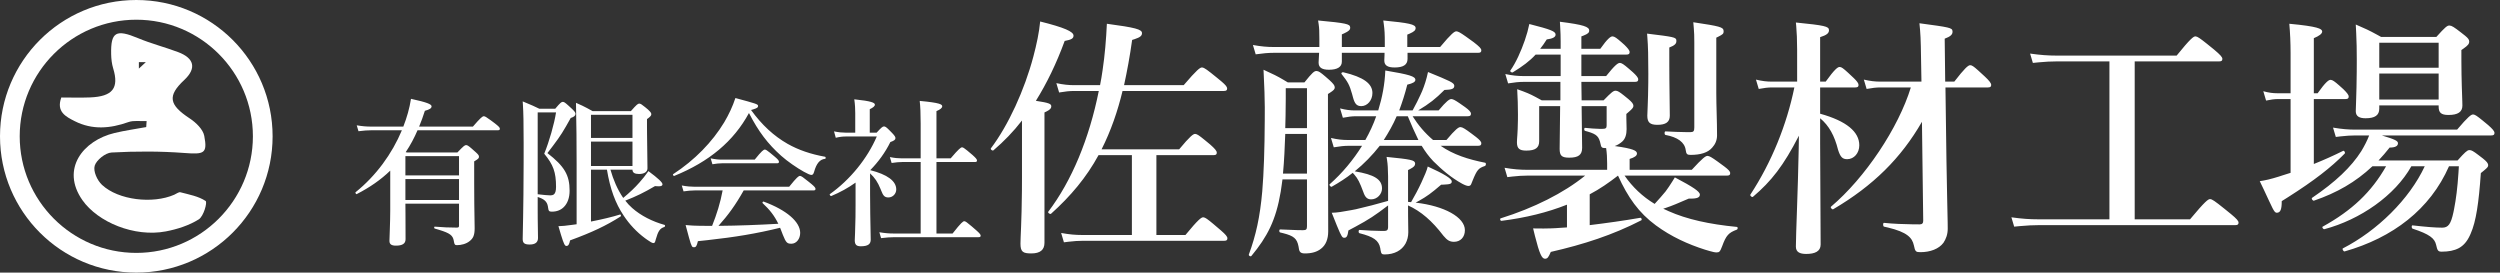
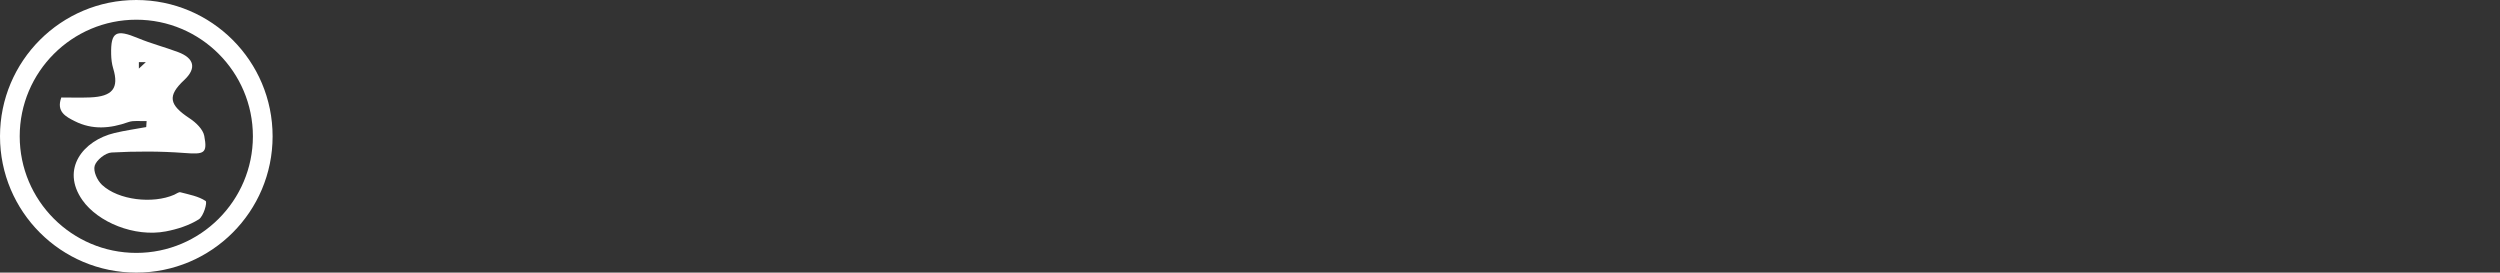
<svg xmlns="http://www.w3.org/2000/svg" width="376" height="41" viewBox="0 0 376 41">
  <rect x="0" y="0" width="376" height="41" fill="#333333" stroke="none" />
  <g fill="#FFF" fill-rule="evenodd" transform="translate(0 -.569)">
    <g transform="translate(0 .012)">
      <path d="M20.887,10.872 L20.887,9.906 L21.931,9.906 L20.887,10.872 Z M27.139,29.475 C26.885,29.408 26.516,29.708 26.203,29.845 C22.977,31.254 17.803,30.662 15.344,28.363 C14.614,27.681 13.994,26.299 14.244,25.479 C14.502,24.633 15.85,23.544 16.779,23.494 C20.413,23.298 24.085,23.29 27.713,23.564 C30.695,23.789 31.23,23.668 30.721,20.99 C30.535,20.016 29.484,18.992 28.537,18.37 C25.408,16.315 25.149,14.984 27.712,12.588 C29.569,10.853 29.256,9.316 26.783,8.391 C24.791,7.645 22.705,7.105 20.75,6.291 C17.443,4.914 16.643,5.34 16.718,8.717 C16.734,9.428 16.815,10.161 17.023,10.843 C17.927,13.808 16.95,15.079 13.533,15.21 C12.08,15.266 10.623,15.22 9.224,15.22 C8.433,17.356 9.883,18.096 11.251,18.786 C13.887,20.113 16.56,19.897 19.295,18.924 C20.114,18.632 21.127,18.808 22.051,18.769 C22.031,19.069 22.011,19.369 21.991,19.669 C20.406,19.96 18.801,20.183 17.238,20.556 C12.479,21.689 9.113,25.98 12.391,30.654 C14.717,33.971 20.211,36.258 24.942,35.36 C26.668,35.032 28.454,34.455 29.891,33.553 C30.633,33.087 31.205,30.971 30.929,30.787 C29.872,30.079 28.45,29.819 27.139,29.475 L27.139,29.475 Z" />
      <path d="M20.5,38.593 C10.83,38.593 2.964,30.726 2.964,21.057 C2.964,11.387 10.83,3.521 20.5,3.521 C30.17,3.521 38.036,11.387 38.036,21.057 C38.036,30.726 30.17,38.593 20.5,38.593 M20.5,0.557 C9.178,0.557 0,9.735 0,21.057 C0,32.379 9.178,41.557 20.5,41.557 C31.822,41.557 41,32.379 41,21.057 C41,9.735 31.822,0.557 20.5,0.557" />
    </g>
-     <path fill-rule="nonzero" d="M74.868,20.161 C75.108,20.161 75.18,20.089 75.18,19.921 C75.18,19.753 74.988,19.561 74.436,19.129 L73.804,18.656 C73.142,18.168 72.927,18.049 72.756,18.049 L72.711,18.053 C72.534,18.089 72.202,18.355 71.124,19.609 L63.036,19.609 C63.348,18.865 63.636,18.073 63.9,17.233 C64.62,17.041 64.908,16.849 64.908,16.561 C64.908,16.249 64.236,15.961 61.812,15.433 C61.596,16.849 61.188,18.265 60.66,19.609 L55.788,19.609 C55.14,19.609 54.516,19.561 53.652,19.417 L53.916,20.305 C54.684,20.209 55.284,20.161 55.86,20.161 L60.444,20.161 C58.956,23.713 56.556,27.001 53.484,29.473 C53.388,29.545 53.556,29.809 53.652,29.761 C55.62,28.753 57.276,27.601 58.692,26.233 L58.692,32.233 C58.692,33.985 58.572,36.361 58.572,36.793 C58.572,37.297 58.86,37.513 59.556,37.513 C60.492,37.513 60.996,37.225 60.996,36.553 L60.984,32.689 C60.981,32.239 60.977,31.746 60.972,31.201 L69.036,31.201 L69.036,34.489 C69.036,34.729 68.988,34.801 68.676,34.801 C67.476,34.801 66.684,34.753 65.388,34.657 C65.268,34.657 65.268,34.921 65.388,34.945 L66.06,35.143 C67.694,35.646 68.107,35.982 68.251,36.786 L68.268,36.889 C68.34,37.345 68.436,37.441 68.724,37.441 C69.372,37.441 70.116,37.249 70.62,36.841 C71.148,36.433 71.388,35.977 71.388,34.897 L71.333,31.21 C71.326,30.422 71.32,29.436 71.318,28.183 L71.316,24.841 L71.658,24.629 C71.992,24.409 72.036,24.309 72.036,24.121 C72.036,23.948 71.919,23.794 71.581,23.486 L70.913,22.892 C70.431,22.477 70.276,22.393 70.092,22.393 C69.9,22.393 69.708,22.537 68.796,23.497 L61.188,23.497 L61.02,23.449 C61.716,22.417 62.316,21.289 62.796,20.161 L74.868,20.161 Z M60.972,27.505 L69.036,27.505 L69.036,30.649 L60.972,30.649 L60.972,27.505 Z M60.972,26.953 L60.972,24.049 L69.036,24.049 L69.036,26.953 L60.972,26.953 Z M80.868,30.193 C81.858,30.508 82.278,30.886 82.406,31.624 L82.428,31.777 C82.5,32.305 82.572,32.401 83.004,32.401 C83.748,32.401 84.348,32.161 84.804,31.705 C85.356,31.153 85.668,30.313 85.668,29.257 C85.668,26.905 84.9,25.585 82.332,23.593 L83.203,22.453 C84.328,20.962 84.736,20.296 85.836,18.313 C86.364,18.145 86.556,17.953 86.556,17.689 C86.556,17.497 86.412,17.305 86.004,16.921 L85.472,16.432 C84.966,15.976 84.823,15.889 84.636,15.889 C84.444,15.889 84.252,16.033 83.508,16.921 L81.108,16.921 L80.136,16.463 C79.719,16.273 79.365,16.127 78.612,15.817 L78.644,16.268 C78.727,17.544 78.751,19.048 78.755,22.041 L78.754,24.95 C78.737,32.55 78.612,35.588 78.612,36.505 C78.612,37.105 78.852,37.345 79.668,37.345 C80.508,37.345 80.916,37.009 80.916,36.361 L80.874,33.493 C80.87,33.089 80.868,32.626 80.868,32.089 L80.868,30.193 Z M80.868,17.473 L83.628,17.473 C83.364,19.201 82.596,21.865 81.852,23.689 C83.22,25.345 83.628,26.473 83.628,28.681 C83.628,29.305 83.508,29.665 83.268,29.833 C83.148,29.905 82.98,29.953 82.788,29.953 C82.38,29.953 81.732,29.881 80.868,29.785 L80.868,17.473 Z M95.124,26.089 C95.124,26.545 95.46,26.737 96.108,26.737 C96.9,26.737 97.38,26.425 97.38,25.873 L97.316,20.723 C97.313,20.393 97.31,20.045 97.308,19.681 L97.308,18.481 L97.549,18.302 C97.86,18.058 97.956,17.913 97.956,17.737 C97.956,17.545 97.812,17.377 97.428,17.017 L97.008,16.67 C96.53,16.28 96.354,16.169 96.177,16.154 L96.132,16.153 C95.94,16.153 95.748,16.297 94.884,17.281 L89.124,17.281 L88.297,16.827 C87.795,16.557 87.459,16.398 86.628,16.033 C86.7,19.153 86.724,22.249 86.724,25.345 L86.724,34.297 L86.004,34.393 L86.004,34.393 C85.164,34.513 84.468,34.585 83.988,34.585 L84.371,35.88 C84.804,37.3 84.958,37.561 85.188,37.561 C85.476,37.561 85.62,37.321 85.74,36.721 C89.028,35.521 91.164,34.513 93.348,33.121 C93.444,33.049 93.372,32.785 93.252,32.833 C92.1,33.193 90.492,33.577 88.884,33.889 L88.884,26.089 L91.284,26.089 C91.764,28.993 92.556,31.153 93.804,33.001 C94.646,34.286 95.774,35.489 97.019,36.402 L97.332,36.625 C97.764,36.937 98.1,37.129 98.268,37.129 C98.46,37.129 98.532,37.009 98.628,36.577 C98.988,35.305 99.252,34.921 99.924,34.705 C100.044,34.657 100.068,34.417 99.948,34.393 C98.124,33.889 96.372,33.001 95.076,31.849 C94.692,31.513 94.356,31.153 94.044,30.745 C95.748,30.073 96.828,29.545 98.508,28.561 C99.468,28.657 99.636,28.513 99.636,28.273 C99.636,28.009 99.012,27.409 97.524,26.305 C97.068,26.953 96.636,27.505 96.156,28.033 C95.484,28.801 94.74,29.497 93.732,30.337 C92.844,29.041 92.244,27.601 91.812,26.089 L95.124,26.089 Z M95.124,25.537 L88.884,25.537 L88.884,21.865 L95.124,21.865 L95.124,25.537 Z M95.124,21.313 L88.884,21.313 L88.884,17.833 L95.124,17.833 L95.124,21.313 Z M122.34,29.209 C122.58,29.209 122.652,29.137 122.652,28.969 C122.652,28.815 122.491,28.62 122.057,28.256 L121.612,27.894 C120.777,27.22 120.522,27.044 120.333,27.026 L120.3,27.025 C120.132,27.025 119.844,27.217 118.692,28.657 L104.484,28.657 C103.908,28.657 103.308,28.609 102.54,28.465 L102.804,29.353 C103.476,29.257 103.98,29.209 104.484,29.209 L108.684,29.209 C108.348,31.033 107.796,32.809 107.1,34.537 L105.373,34.533 C104.472,34.523 103.965,34.492 103.116,34.417 L103.625,36.307 C104.027,37.753 104.097,37.753 104.388,37.753 C104.676,37.753 104.796,37.561 104.964,36.841 L106.34,36.695 C110.583,36.228 113.806,35.693 117.324,34.825 L117.414,35.042 L117.414,35.042 L117.735,35.873 C118.217,37.085 118.393,37.225 119.028,37.225 C119.772,37.225 120.348,36.505 120.348,35.593 C120.348,33.937 118.308,32.161 114.852,30.889 C114.732,30.841 114.612,31.057 114.708,31.129 C115.788,32.137 116.46,33.001 117.06,34.225 C114.06,34.393 111.06,34.513 108.06,34.537 C109.524,32.905 110.628,31.393 111.852,29.209 L122.34,29.209 Z M112.644,17.569 C114.084,20.377 115.5,22.225 117.492,24.001 C118.428,24.841 119.868,25.825 120.9,26.401 C121.428,26.689 121.836,26.881 122.028,26.881 C122.22,26.881 122.34,26.761 122.436,26.425 C122.796,25.129 123.324,24.529 124.092,24.457 C124.212,24.457 124.212,24.169 124.092,24.145 C121.956,23.761 120.108,23.137 118.452,22.201 C116.388,21.025 114.588,19.369 112.956,17.113 L113.267,17.023 C113.868,16.839 114.012,16.724 114.012,16.537 L114.01,16.471 C113.986,16.239 113.714,16.151 110.604,15.313 C110.196,16.561 109.62,17.785 108.924,18.961 C107.124,21.937 104.484,24.649 101.244,26.761 C101.148,26.833 101.292,27.073 101.412,27.025 C106.668,24.889 110.34,21.817 112.644,17.569 Z M108.612,24.577 C108.084,24.577 107.58,24.529 106.884,24.385 L107.148,25.273 C107.724,25.177 108.132,25.129 108.564,25.129 L116.844,25.129 C117.084,25.129 117.156,25.057 117.156,24.889 C117.156,24.721 116.964,24.505 116.508,24.121 L115.815,23.546 C115.381,23.194 115.204,23.082 115.056,23.066 L115.02,23.065 C114.852,23.065 114.564,23.257 113.508,24.577 L108.612,24.577 Z M128.676,28.033 L128.676,31.417 L128.664,33.222 C128.634,35.422 128.556,36.387 128.556,36.697 C128.556,37.345 128.796,37.609 129.444,37.609 C130.572,37.609 130.956,37.273 130.956,36.601 L130.885,32.727 C130.872,31.838 130.862,30.833 130.86,29.743 L130.86,26.641 C131.591,27.327 131.995,27.932 132.43,28.984 L132.54,29.257 C132.828,30.025 133.068,30.265 133.62,30.265 C134.268,30.265 134.796,29.713 134.796,29.065 C134.796,27.793 133.452,26.809 130.884,26.161 C132.108,24.913 133.14,23.497 133.908,21.937 C134.508,21.721 134.676,21.577 134.676,21.337 C134.676,21.145 134.532,20.953 134.172,20.569 L133.694,20.084 C133.273,19.669 133.132,19.585 132.948,19.585 C132.756,19.585 132.564,19.729 131.844,20.521 L130.812,20.521 L130.812,16.993 C131.316,16.753 131.58,16.537 131.58,16.321 L131.576,16.27 C131.529,16.022 131.088,15.774 128.484,15.505 C128.604,16.321 128.628,16.993 128.628,17.593 L128.628,20.521 L127.212,20.521 C126.684,20.521 126.156,20.473 125.436,20.329 L125.7,21.289 C126.3,21.145 126.756,21.097 127.212,21.097 L131.868,21.097 C130.452,24.409 127.836,27.625 124.812,29.761 C124.716,29.833 124.908,30.097 125.028,30.049 C126.348,29.497 127.572,28.825 128.676,28.033 Z M140.844,24.937 L146.628,24.937 C146.868,24.937 146.94,24.865 146.94,24.697 C146.94,24.529 146.748,24.313 146.268,23.881 L145.469,23.208 C145.032,22.85 144.86,22.744 144.717,22.73 L144.684,22.729 C144.516,22.729 144.228,22.921 142.98,24.385 L140.844,24.385 L140.844,17.281 C141.42,17.041 141.708,16.801 141.708,16.561 C141.708,16.273 141.42,16.033 138.324,15.745 C138.42,16.537 138.468,17.689 138.468,19.153 L138.468,24.385 L135.612,24.385 C135.084,24.385 134.556,24.337 133.836,24.193 L134.1,25.081 C134.748,24.985 135.228,24.937 135.708,24.937 L138.468,24.937 L138.468,35.689 L134.388,35.689 C133.74,35.689 133.116,35.641 132.252,35.497 L132.516,36.385 C133.308,36.289 133.908,36.241 134.508,36.241 L147.18,36.241 C147.42,36.241 147.492,36.169 147.492,36.001 C147.492,35.846 147.328,35.65 146.85,35.224 L146.137,34.607 C145.431,34.005 145.22,33.856 145.05,33.842 L145.02,33.841 C144.852,33.841 144.564,34.033 143.268,35.689 L140.844,35.689 L140.844,24.937 Z M165.676,23.029 C167.082,20.255 168.108,17.253 168.83,14.251 L184.068,14.251 C184.448,14.251 184.562,14.137 184.562,13.871 C184.562,13.64 184.334,13.352 183.729,12.835 L183.037,12.264 C181.584,11.078 181.146,10.763 180.837,10.722 L180.762,10.717 C180.496,10.717 180.04,11.021 178.026,13.377 L169.058,13.377 C169.514,11.287 169.932,9.045 170.274,6.575 L170.644,6.458 C171.49,6.176 171.756,5.951 171.756,5.549 C171.756,4.979 170.73,4.713 166.474,4.143 C166.36,6.537 166.17,8.855 165.828,11.135 L165.652,12.27 C165.59,12.645 165.524,13.016 165.448,13.377 L161.534,13.377 C160.736,13.377 159.938,13.301 158.874,13.073 L159.292,14.479 C160.204,14.327 160.85,14.251 161.534,14.251 L165.258,14.251 C163.814,21.433 161.192,27.779 157.658,32.415 C157.544,32.567 157.924,32.833 158.076,32.719 C161.04,30.059 163.396,27.247 165.22,23.903 L170.236,23.903 L170.236,35.911 L162.712,35.911 C161.762,35.911 160.85,35.835 159.596,35.607 L160.014,37.013 L160.732,36.923 C161.526,36.831 162.176,36.785 162.826,36.785 L184.106,36.785 C184.486,36.785 184.6,36.671 184.6,36.405 C184.6,36.156 184.335,35.842 183.651,35.245 L182.511,34.274 C181.604,33.514 181.28,33.29 181.026,33.256 L180.952,33.251 C180.686,33.251 180.23,33.555 178.292,35.911 L173.922,35.911 L173.922,23.903 L182.51,23.903 C182.89,23.903 183.004,23.789 183.004,23.523 C183.004,23.257 182.7,22.915 182.016,22.307 L181.185,21.622 C180.348,20.939 180.039,20.732 179.779,20.712 L179.736,20.711 C179.47,20.711 179.014,21.015 177.342,23.029 L165.676,23.029 Z M153.706,18.697 L153.706,27.323 L153.697,29.315 C153.655,33.928 153.478,36.332 153.478,37.203 C153.478,38.457 153.858,38.685 155.112,38.685 C156.442,38.685 157.088,38.153 157.088,37.089 L157.088,17.481 L157.405,17.33 C157.924,17.066 158.114,16.858 158.114,16.569 C158.114,16.189 157.81,16.037 155.796,15.733 C157.43,13.111 158.874,10.147 160.128,6.727 C161.154,6.537 161.458,6.347 161.458,5.929 C161.458,5.321 160.09,4.713 156.442,3.801 C156.29,5.435 155.91,7.221 155.416,9.083 C154.086,14.099 151.654,19.419 149.032,22.877 C148.918,23.029 149.26,23.295 149.412,23.181 C150.97,21.851 152.414,20.369 153.706,18.697 Z M211.77,30.933 L211.77,26.145 L212.08,25.99 C212.639,25.697 212.834,25.488 212.834,25.195 L212.83,25.116 C212.778,24.65 212.181,24.529 208.54,24.169 L208.606,24.585 C208.731,25.411 208.735,25.81 208.768,27.095 L208.768,30.781 C207.172,31.237 205.462,31.693 203.942,32.035 L203.257,32.169 C202.035,32.403 201.001,32.567 200.294,32.567 L201.08,34.531 C201.788,36.26 201.899,36.329 202.194,36.329 C202.536,36.329 202.688,36.063 202.802,35.227 L203.853,34.668 C205.879,33.577 206.799,32.974 208.768,31.465 L208.768,34.771 C208.768,35.151 208.578,35.303 208.198,35.303 L207.644,35.299 C206.761,35.286 205.655,35.244 204.474,35.151 C204.284,35.151 204.284,35.607 204.474,35.645 C206.564,36.177 207.362,36.709 207.59,37.887 L207.632,38.167 C207.729,38.749 207.837,38.837 208.236,38.837 C209.718,38.837 210.82,38.229 211.39,37.203 C211.656,36.709 211.808,36.139 211.808,35.493 L211.776,33.115 C211.772,32.676 211.77,32.139 211.77,31.465 C213.708,32.339 215.38,33.783 217.09,36.025 C217.66,36.709 218.04,36.937 218.686,36.937 C219.636,36.937 220.32,36.253 220.32,35.189 C220.32,33.251 217.242,31.541 212.91,31.047 L213.403,30.777 C214.567,30.128 215.273,29.623 216.748,28.349 L217.125,28.336 C218.159,28.292 218.344,28.197 218.344,27.855 C218.344,27.437 217.242,26.753 214.734,25.613 C214.62,26.145 214.24,27.019 213.784,28.007 C213.328,28.995 212.72,30.135 212.226,30.971 L211.77,30.933 Z M213.822,22.497 C214.354,23.371 214.886,24.093 215.57,24.815 C216.862,26.107 218.306,27.323 219.902,28.197 C220.32,28.425 220.662,28.539 220.852,28.539 C221.08,28.539 221.232,28.425 221.308,28.159 L221.489,27.708 C222.142,26.102 222.378,25.851 223.322,25.537 C223.512,25.461 223.55,25.081 223.36,25.043 C220.852,24.549 218.572,23.827 216.672,22.497 L222.296,22.497 C222.676,22.497 222.79,22.383 222.79,22.117 C222.79,21.873 222.535,21.597 221.994,21.172 L221.293,20.642 C220.361,19.949 219.973,19.711 219.686,19.687 L219.636,19.685 C219.37,19.685 218.914,19.989 217.546,21.623 L215.532,21.623 C214.316,20.597 213.29,19.381 212.454,18.051 L220.738,18.051 C221.118,18.051 221.232,17.937 221.232,17.671 C221.232,17.405 220.928,17.101 220.358,16.683 L219.499,16.083 C218.881,15.664 218.567,15.492 218.323,15.469 L218.268,15.467 C218.002,15.467 217.546,15.771 216.368,17.177 L213.29,17.177 C215,16.151 215.912,15.429 217.242,14.099 C218.382,14.061 218.724,13.909 218.724,13.491 L218.72,13.421 C218.671,13.011 218.12,12.769 214.772,11.401 C214.544,12.503 214.24,13.415 213.898,14.251 L213.664,14.777 C213.342,15.486 212.971,16.234 212.454,17.177 L210.44,17.177 C210.896,15.961 211.314,14.669 211.656,13.301 C212.492,13.111 212.872,12.883 212.872,12.579 C212.872,12.047 211.96,11.781 208.35,11.173 C208.274,13.225 207.894,15.201 207.286,17.177 L203.752,17.177 C203.106,17.177 202.422,17.101 201.548,16.873 L201.966,18.279 C202.764,18.127 203.334,18.051 203.942,18.051 L206.982,18.051 C206.564,19.267 205.994,20.483 205.348,21.623 L202.65,21.623 C201.89,21.623 201.168,21.547 200.18,21.319 L200.598,22.725 C201.51,22.573 202.156,22.497 202.84,22.497 L204.854,22.497 C203.524,24.625 201.89,26.601 199.99,28.273 C199.838,28.387 200.142,28.729 200.294,28.653 C201.434,28.007 202.498,27.323 203.448,26.563 L203.685,26.822 C204.237,27.455 204.508,28.009 205.044,29.451 C205.31,30.249 205.652,30.553 206.222,30.553 C207.134,30.553 207.856,29.755 207.856,28.919 C207.856,27.551 206.716,26.829 203.752,26.335 C205.158,25.195 206.412,23.903 207.514,22.497 L213.822,22.497 Z M208.122,21.623 C208.844,20.483 209.528,19.305 210.06,18.051 L211.732,18.051 C212.226,19.267 212.758,20.445 213.328,21.623 L208.122,21.623 Z M201.814,8.513 L208.236,8.513 L208.232,8.865 C208.222,9.288 208.198,9.531 208.198,9.653 C208.198,10.413 208.692,10.717 209.756,10.717 C211.01,10.717 211.694,10.337 211.694,9.425 L211.694,8.513 L222.296,8.513 C222.676,8.513 222.79,8.399 222.79,8.133 C222.79,7.867 222.486,7.563 221.65,6.917 L220.45,6.051 C219.634,5.477 219.312,5.301 219.068,5.284 L219.028,5.283 C218.762,5.283 218.306,5.587 216.596,7.639 L211.656,7.639 L211.656,5.777 L212.002,5.632 C212.682,5.333 212.91,5.118 212.91,4.789 C212.91,4.219 211.922,4.029 208.046,3.649 L208.118,4.161 C208.246,5.114 208.274,5.695 208.274,7.031 L208.274,7.639 L201.814,7.639 L201.814,5.739 L202.152,5.59 C202.864,5.262 203.068,5.05 203.068,4.751 L203.063,4.649 C203.013,4.197 202.498,4.039 198.242,3.649 L198.331,4.243 C198.41,4.806 198.432,5.211 198.432,6.461 L198.432,7.639 L191.554,7.639 C190.604,7.639 189.692,7.563 188.438,7.335 L188.856,8.741 C189.92,8.589 190.756,8.513 191.554,8.513 L198.394,8.513 L198.319,9.935 C198.318,9.958 198.318,9.977 198.318,9.995 C198.318,10.717 198.812,11.059 199.876,11.059 C201.13,11.059 201.814,10.641 201.814,9.843 L201.814,8.513 Z M196.57,27.551 L196.57,34.581 C196.57,35.075 196.456,35.189 195.962,35.189 L195.158,35.179 C194.514,35.163 193.803,35.128 192.542,35.075 C192.352,35.075 192.352,35.493 192.542,35.531 L192.973,35.635 C194.599,36.05 195.071,36.449 195.301,37.646 L195.354,37.963 C195.43,38.495 195.658,38.685 196.266,38.685 C197.292,38.685 198.09,38.457 198.698,37.963 C199.382,37.431 199.762,36.557 199.762,35.379 L199.724,16.797 L199.724,16.797 L199.724,14.707 L200.014,14.524 C200.579,14.16 200.75,13.982 200.75,13.719 C200.75,13.415 200.522,13.149 199.952,12.617 L199.339,12.081 C198.591,11.439 198.317,11.267 198.027,11.25 L197.976,11.249 C197.672,11.249 197.368,11.477 196.19,12.959 L193.682,12.959 L193.003,12.553 C192.059,11.997 191.536,11.747 190.034,11.059 L190.177,14.419 C190.212,15.406 190.224,16.029 190.224,16.721 L190.219,18.555 C190.196,23.095 190.079,26.513 189.844,29.337 C189.502,33.213 188.894,35.949 187.83,38.837 C187.754,39.027 188.096,39.217 188.21,39.065 C190.604,36.177 191.896,33.707 192.618,29.413 C192.694,28.843 192.808,28.197 192.884,27.551 L196.57,27.551 Z M196.57,19.837 L193.302,19.837 L193.348,18.015 C193.366,17.177 193.378,16.303 193.378,15.391 L193.378,13.833 L196.57,13.833 L196.57,19.837 Z M196.57,20.711 L196.57,26.677 L192.96,26.677 C193.15,24.701 193.226,22.687 193.302,20.711 L196.57,20.711 Z M206.412,14.555 C206.412,13.149 205.082,12.161 202.042,11.439 C201.852,11.401 201.662,11.553 201.776,11.705 C202.722,12.887 202.977,13.379 203.342,14.674 L203.486,15.201 C203.752,16.189 204.056,16.531 204.74,16.531 C205.652,16.531 206.412,15.657 206.412,14.555 Z M239.092,29.793 C240.612,28.995 241.98,28.045 243.348,26.981 C244.83,30.249 246.464,32.567 249.048,34.467 C251.366,36.177 253.912,37.317 256.42,38.115 L257.127,38.324 C257.56,38.448 257.915,38.533 258.168,38.533 C258.586,38.533 258.7,38.419 259.004,37.621 C259.612,35.949 259.992,35.569 261.208,35.113 C261.398,35.037 261.398,34.695 261.208,34.695 C257.073,34.296 253.7,33.55 250.956,32.327 L250.568,32.149 C250.416,32.073 250.302,32.035 250.15,31.959 L250.563,31.825 C251.56,31.492 252.345,31.143 253.988,30.439 C255.318,30.477 255.66,30.249 255.66,29.831 C255.66,29.375 254.634,28.691 251.898,27.247 L251.518,27.862 C251.155,28.441 250.834,28.919 250.492,29.375 L249.746,30.249 C249.485,30.553 249.2,30.876 248.858,31.237 C247.034,30.135 245.514,28.691 244.336,26.981 L259.726,26.981 C260.106,26.981 260.22,26.867 260.22,26.601 C260.22,26.355 259.961,26.077 259.353,25.617 L258.304,24.848 C257.455,24.239 257.107,24.039 256.845,24.018 L256.8,24.017 C256.534,24.017 256.078,24.321 254.444,26.107 L245.096,26.107 L245.096,24.473 C245.856,24.245 246.198,23.979 246.198,23.675 L246.194,23.606 C246.151,23.253 245.71,22.927 242.854,22.535 C243.31,22.383 243.69,22.117 243.994,21.851 C244.45,21.433 244.64,20.787 244.64,19.989 C244.64,19.514 244.614,18.88 244.605,18.375 L244.602,17.709 L245.019,17.349 C245.496,16.93 245.666,16.736 245.666,16.493 C245.666,16.189 245.438,15.923 244.906,15.467 L244.259,14.942 C243.573,14.395 243.306,14.233 243.025,14.214 L242.968,14.213 C242.664,14.213 242.36,14.441 241.182,15.657 L237.876,15.657 L237.838,12.883 L245.894,12.883 C246.274,12.883 246.388,12.769 246.388,12.503 C246.388,12.237 246.084,11.895 245.59,11.439 L244.936,10.869 C244.232,10.267 243.927,10.059 243.666,10.035 L243.614,10.033 C243.348,10.033 242.892,10.337 241.562,12.009 L237.838,12.009 L237.838,8.779 L244.602,8.779 C244.982,8.779 245.096,8.665 245.096,8.399 C245.096,8.133 244.792,7.791 244.336,7.335 L243.842,6.896 C243.157,6.297 242.84,6.073 242.569,6.046 L242.512,6.043 C242.246,6.043 241.79,6.347 240.688,7.905 L237.838,7.905 L237.838,6.043 L238.161,5.921 C238.841,5.651 239.016,5.468 239.016,5.169 C239.016,4.599 238.218,4.295 234.608,3.839 L234.653,4.589 C234.699,5.404 234.722,6.034 234.722,6.803 L234.722,7.905 L231.644,7.905 C231.986,7.487 232.29,7.031 232.632,6.499 C233.506,6.385 233.962,6.157 233.962,5.777 C233.962,5.283 233.278,5.017 230.01,4.181 C229.858,4.941 229.63,5.777 229.326,6.651 C228.756,8.285 227.996,9.995 227.16,11.173 C227.046,11.325 227.388,11.553 227.54,11.439 C229.022,10.527 230.048,9.767 230.96,8.779 L234.722,8.779 L234.722,12.009 L229.098,12.009 C228.3,12.009 227.464,11.933 226.4,11.705 L226.818,13.111 C227.768,12.959 228.452,12.883 229.174,12.883 L234.684,12.883 L234.684,15.657 L231.872,15.657 L230.929,15.144 C230.065,14.684 229.581,14.479 228.186,13.985 C228.262,15.277 228.3,16.531 228.3,17.785 L228.295,18.618 C228.269,20.743 228.148,21.354 228.148,21.965 C228.148,22.915 228.528,23.219 229.554,23.219 C230.922,23.219 231.492,22.801 231.492,21.813 L231.492,16.531 L234.646,16.531 L234.57,22.953 L234.57,22.953 C234.57,23.979 234.874,24.283 236.014,24.283 C237.382,24.283 237.952,23.865 237.952,22.801 L237.876,16.531 L237.876,16.531 L241.638,16.531 L241.638,19.419 C241.638,19.837 241.524,19.951 240.954,19.951 L240.518,19.946 C239.928,19.932 239.29,19.89 238.408,19.799 C238.218,19.761 238.218,20.217 238.408,20.255 L238.808,20.366 C240.174,20.768 240.482,21.116 240.726,22.231 C240.802,22.725 240.954,22.839 241.372,22.839 L241.562,22.839 C241.676,23.599 241.714,24.321 241.714,25.157 L241.714,26.107 L229.63,26.107 C228.642,26.107 227.616,26.031 226.286,25.803 L226.704,27.209 L227.468,27.119 C228.31,27.027 228.997,26.981 229.706,26.981 L238.408,26.981 C235.178,29.603 230.694,31.845 225.716,33.403 C225.526,33.441 225.64,33.821 225.83,33.783 C229.44,33.327 232.708,32.529 235.672,31.351 L235.672,34.771 L234.368,34.856 C234.23,34.866 234.095,34.875 233.962,34.885 L233.24,34.916 C232.625,34.938 231.868,34.949 230.58,34.923 L230.861,36.069 C231.543,38.767 231.895,39.483 232.366,39.483 C232.746,39.483 232.898,39.255 233.24,38.457 C238.218,37.317 242.55,35.911 246.844,33.707 C246.996,33.631 246.882,33.289 246.692,33.327 C244.298,33.745 241.6,34.125 239.092,34.429 L239.092,29.793 Z M251.062,7.715 C251.86,7.411 252.126,7.145 252.126,6.765 L252.123,6.625 C252.091,6.184 251.734,6.109 247.718,5.625 L247.758,6.098 C247.877,7.585 247.908,9.019 247.908,11.667 L247.901,13.044 C247.871,15.935 247.756,17.445 247.756,17.975 C247.756,19.001 248.174,19.343 249.276,19.343 C250.53,19.343 251.138,18.925 251.138,17.975 L251.074,12.492 C251.069,11.795 251.065,11.043 251.063,10.242 L251.062,7.715 Z M254.824,19.723 C254.824,20.293 254.71,20.445 254.216,20.445 L253.649,20.441 C252.733,20.43 251.549,20.393 250.492,20.331 C250.302,20.331 250.302,20.825 250.492,20.863 C252.316,21.205 253.38,21.965 253.532,23.143 C253.608,23.751 253.76,23.865 254.254,23.865 C255.774,23.865 256.876,23.523 257.522,22.763 C257.94,22.307 258.244,21.699 258.244,20.939 C258.244,18.659 258.13,16.569 258.13,14.593 L258.13,6.233 L258.45,6.077 C259.116,5.745 259.232,5.62 259.232,5.321 L259.228,5.196 C259.182,4.657 258.709,4.517 254.672,3.915 L254.749,4.813 C254.804,5.502 254.824,5.987 254.824,6.955 L254.824,19.723 Z M273.748,18.355 C275.078,19.457 275.914,20.977 276.446,23.105 C276.788,24.169 277.092,24.511 277.814,24.511 C278.84,24.511 279.638,23.599 279.638,22.421 C279.638,20.407 277.738,18.773 273.748,17.671 L273.748,13.719 L279.03,13.719 C279.41,13.719 279.524,13.605 279.524,13.339 C279.524,13.097 279.273,12.761 278.827,12.331 L277.951,11.509 C277.25,10.865 276.973,10.663 276.719,10.642 L276.674,10.641 C276.408,10.641 275.952,10.945 274.584,12.845 L273.748,12.845 L273.748,6.157 C274.736,5.853 275.078,5.549 275.078,5.131 L275.075,5.057 C275.033,4.547 274.457,4.388 270.1,3.953 L270.152,4.475 C270.245,5.514 270.28,6.545 270.288,8.033 L270.29,12.845 L266.452,12.845 C265.73,12.845 265.046,12.769 264.096,12.541 L264.514,13.947 C265.312,13.795 265.92,13.719 266.528,13.719 L269.872,13.719 C268.732,19.305 266.452,24.967 263.26,29.831 C263.146,29.983 263.488,30.287 263.64,30.173 C266.414,27.817 268.238,25.499 270.556,20.977 L270.526,22.938 C270.41,29.164 270.1,35.941 270.1,37.659 C270.1,38.495 270.708,38.761 271.658,38.761 C272.95,38.761 273.824,38.381 273.824,37.355 L273.748,22.117 L273.748,22.117 L273.748,18.355 Z M289.252,33.783 C289.252,34.125 289.1,34.315 288.72,34.315 L287.639,34.307 C286.335,34.289 284.736,34.233 283.362,34.087 C283.172,34.049 283.172,34.619 283.362,34.657 L283.949,34.79 C286.843,35.486 287.596,36.326 287.846,37.469 C288.036,38.419 288.15,38.495 288.834,38.495 C290.316,38.495 291.608,38.001 292.292,37.089 C292.672,36.519 292.938,35.835 292.938,34.961 L292.93,34.056 C292.903,32.209 292.812,29.169 292.748,24.777 L292.596,13.719 L298.98,13.719 C299.36,13.719 299.474,13.605 299.474,13.339 C299.474,13.073 299.17,12.693 298.524,12.085 L297.498,11.145 C296.812,10.532 296.566,10.375 296.32,10.375 L296.264,10.379 C295.988,10.423 295.487,10.823 293.926,12.845 L292.558,12.845 L292.482,6.385 C293.318,6.081 293.66,5.777 293.66,5.359 L293.657,5.249 C293.622,4.743 293.2,4.671 288.682,4.067 L288.78,5.108 C288.838,5.81 288.868,6.45 288.892,7.507 L288.986,12.845 L282.792,12.845 C282.032,12.845 281.31,12.769 280.322,12.541 L280.74,13.947 C281.576,13.795 282.184,13.719 282.83,13.719 L287.39,13.719 C285.528,19.799 280.512,27.323 275.382,31.655 C275.23,31.769 275.572,32.149 275.724,32.035 C281.728,28.501 285.908,24.359 289.062,18.887 L289.252,33.783 Z M317.258,33.555 L306.542,33.555 C305.326,33.555 304.11,33.479 302.514,33.251 L302.932,34.657 L303.783,34.575 C304.868,34.477 305.774,34.429 306.656,34.429 L336.182,34.429 C336.562,34.429 336.676,34.315 336.676,34.049 C336.676,33.798 336.407,33.481 335.52,32.747 L334.556,31.966 C333.09,30.79 332.707,30.534 332.417,30.516 L332.382,30.515 C332.116,30.515 331.66,30.819 329.38,33.555 L321.058,33.555 L321.058,9.805 L333.75,9.805 C334.13,9.805 334.244,9.691 334.244,9.425 C334.244,9.159 333.94,8.817 332.99,8.019 L331.912,7.147 C330.868,6.313 330.511,6.081 330.25,6.047 L330.178,6.043 C329.912,6.043 329.456,6.347 327.366,8.931 L309.316,8.931 C308.1,8.931 306.922,8.855 305.326,8.627 L305.744,10.033 L306.634,9.943 C307.623,9.851 308.45,9.805 309.278,9.805 L317.258,9.805 L317.258,33.555 Z M368.33,25.575 L369.812,25.575 L369.755,26.53 C369.605,28.832 369.392,30.492 369.09,32.035 L368.997,32.491 C368.612,34.287 368.219,34.809 367.304,34.809 C366.278,34.809 364.872,34.695 362.858,34.467 C362.668,34.429 362.668,34.885 362.858,34.961 C365.404,35.797 366.164,36.405 366.392,37.393 C366.582,38.267 366.696,38.419 367.228,38.419 C368.254,38.419 369.09,38.267 369.812,37.887 C370.514,37.501 371.053,36.888 371.491,35.93 L371.598,35.683 C372.396,33.897 372.814,31.047 373.118,26.601 L373.656,26.161 C374.151,25.744 374.22,25.63 374.22,25.423 C374.22,25.119 373.992,24.853 373.422,24.397 L372.766,23.893 C371.973,23.292 371.716,23.143 371.408,23.143 L371.328,23.148 C371.045,23.191 370.698,23.486 369.622,24.701 L357.728,24.701 C358.298,24.093 358.868,23.447 359.4,22.763 C360.236,22.763 360.654,22.535 360.654,22.117 C360.654,21.775 360.274,21.547 358.222,20.939 L374.676,20.939 C375.056,20.939 375.17,20.825 375.17,20.559 C375.17,20.293 374.866,19.951 374.22,19.381 L373.389,18.696 C372.552,18.013 372.243,17.806 371.983,17.786 L371.94,17.785 C371.674,17.785 371.218,18.089 369.546,20.065 L354.232,20.065 C353.244,20.065 352.218,19.989 350.888,19.761 L351.306,21.167 L352.054,21.077 C352.887,20.985 353.59,20.939 354.27,20.939 L356.322,20.939 C356.018,21.737 355.6,22.535 355.144,23.295 C353.624,25.689 351.268,27.931 347.734,30.325 C347.582,30.439 347.848,30.819 348.038,30.743 C351.458,29.565 354.27,27.969 356.816,25.575 L358.868,25.575 C356.664,29.451 353.738,32.225 349.33,34.657 C349.178,34.733 349.406,35.075 349.596,35.037 C354.992,33.593 360.198,29.983 362.668,25.575 L364.682,25.575 C362.364,30.553 357.538,35.265 352.37,37.925 C352.218,38.001 352.446,38.419 352.636,38.381 C359.856,36.329 365.48,32.073 368.33,25.575 Z M348,15.467 L352.75,15.467 C353.13,15.467 353.244,15.353 353.244,15.087 C353.244,14.821 352.94,14.479 352.446,13.985 L351.81,13.415 C351.125,12.813 350.821,12.605 350.56,12.581 L350.508,12.579 C350.242,12.579 349.786,12.883 348.57,14.593 L348,14.593 L348,6.309 C348.836,5.967 349.254,5.625 349.254,5.321 L349.251,5.27 C349.209,4.907 348.635,4.542 344.314,4.143 C344.428,5.473 344.504,6.917 344.504,8.589 L344.504,14.593 L342.49,14.593 C341.844,14.593 341.236,14.517 340.4,14.289 L340.818,15.695 C341.54,15.543 342.072,15.467 342.604,15.467 L344.504,15.467 L344.504,26.563 L343.299,26.943 C343.102,27.006 342.908,27.069 342.718,27.133 C341.502,27.513 340.666,27.703 339.868,27.817 L340.493,29.123 C341.791,31.868 342.015,32.567 342.414,32.567 C342.984,32.567 343.174,32.073 343.174,30.819 L344.116,30.227 C348.084,27.707 350.589,25.756 352.636,23.675 C352.788,23.523 352.56,23.181 352.408,23.257 C351.04,23.941 349.52,24.625 348,25.233 L348,15.467 Z M357.842,16.417 L366.772,16.417 L366.772,16.607 C366.772,17.519 367.152,17.861 368.254,17.861 C369.66,17.861 370.344,17.405 370.344,16.455 L370.332,15.881 C370.298,14.761 370.201,12.573 370.193,9.791 L370.192,8.095 L370.515,7.871 C371.195,7.389 371.37,7.168 371.37,6.803 C371.37,6.545 371.207,6.315 370.765,5.951 L370.138,5.459 C369.083,4.64 368.747,4.429 368.42,4.41 L368.368,4.409 C368.064,4.409 367.76,4.637 366.43,6.119 L358.108,6.119 L357.533,5.802 C356.223,5.087 355.783,4.894 354.308,4.257 L354.375,5.602 C354.438,6.955 354.46,7.94 354.46,9.577 L354.453,11.339 C354.424,14.999 354.308,16.462 354.308,17.291 C354.308,18.089 354.878,18.355 355.79,18.355 C357.196,18.355 357.842,17.899 357.842,16.911 L357.842,16.417 Z M366.772,15.543 L357.842,15.543 L357.842,11.629 L366.772,11.629 L366.772,15.543 Z M366.772,10.755 L357.842,10.755 L357.842,6.993 L366.772,6.993 L366.772,10.755 Z" />
  </g>
</svg>